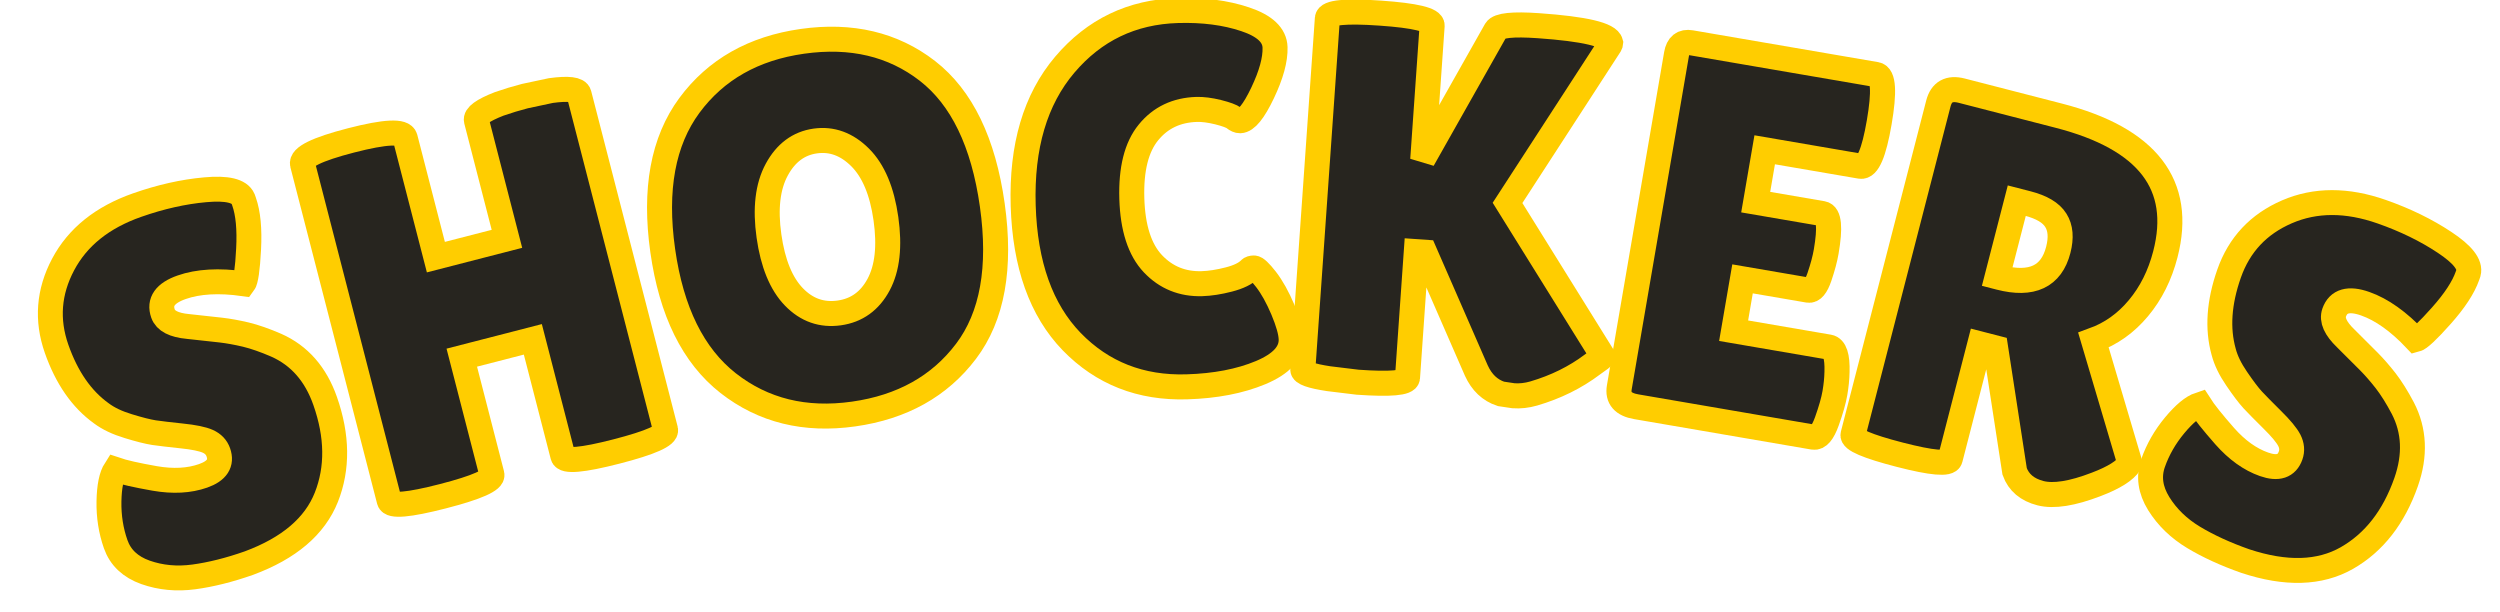
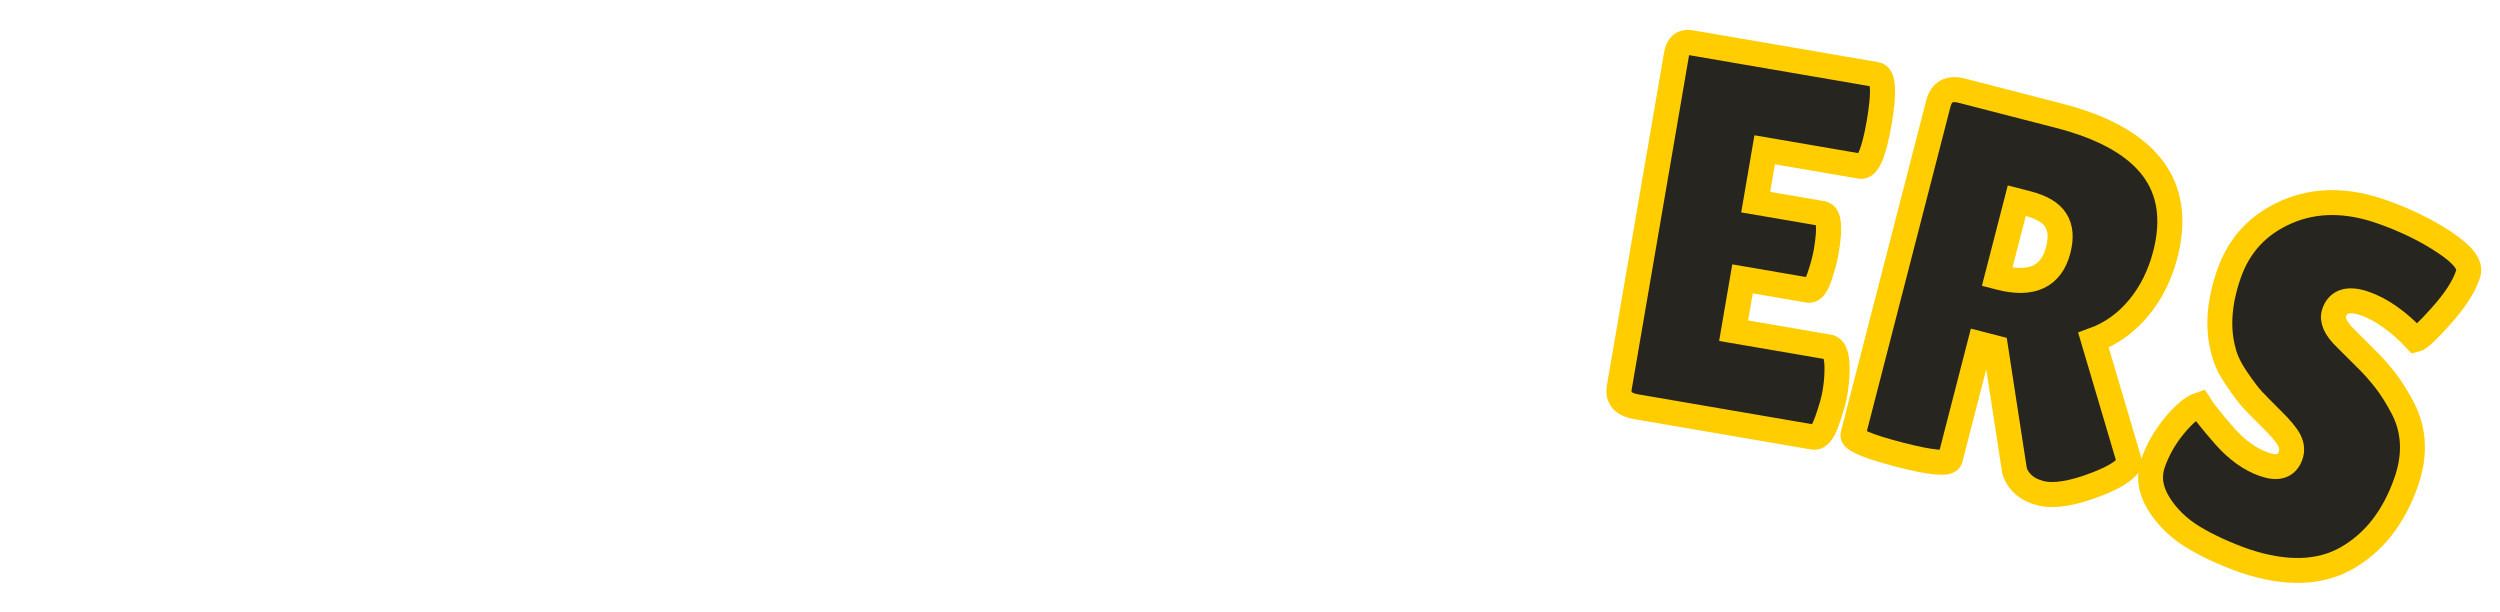
<svg xmlns="http://www.w3.org/2000/svg" version="1.1" width="200" height="49" viewBox="0 0 200 49" xml:space="preserve">
  <desc>Created with Fabric.js 5.3.0</desc>
  <defs>
</defs>
  <g transform="matrix(1 0 0 1 100 24.5)">
    <g style="">
      <g transform="matrix(0.94 -0.33 0.33 0.94 -84.82 6.32)">
-         <path style="stroke: rgb(255,205,0); stroke-width: 2; stroke-dasharray: none; stroke-linecap: butt; stroke-dashoffset: 0; stroke-linejoin: miter; stroke-miterlimit: 4; fill: rgb(39,37,31); fill-rule: nonzero; opacity: 1;" paint-order="stroke" transform=" translate(-11.05, 14.63)" d="M 3.18 -10.22 L 3.18 -10.22 Q 3.98 -9.59 5.92 -8.5 Q 7.87 -7.41 9.65 -7.41 Q 11.43 -7.41 11.43 -8.79 L 11.43 -8.79 Q 11.43 -9.42 10.93 -9.9 Q 10.42 -10.38 9.08 -11.01 Q 7.75 -11.64 7.08 -11.99 Q 6.41 -12.35 5.3 -13.17 Q 4.19 -13.98 3.6 -14.86 L 3.6 -14.86 Q 1.93 -17.25 1.93 -20.93 Q 1.93 -24.62 4.67 -27.15 Q 7.41 -29.68 11.85 -29.68 L 11.85 -29.68 Q 14.86 -29.68 17.42 -29.03 Q 19.97 -28.39 20.05 -27.34 L 20.05 -27.34 Q 20.05 -27.21 20.05 -27.09 L 20.05 -27.09 Q 20.05 -25.62 19.13 -23.38 Q 18.21 -21.14 17.83 -20.89 L 17.83 -20.89 Q 15.16 -22.27 13.04 -22.27 Q 10.93 -22.27 10.93 -20.77 L 10.93 -20.77 Q 10.93 -19.84 12.48 -19.13 L 12.48 -19.13 Q 12.81 -18.97 13.44 -18.67 Q 14.07 -18.38 14.88 -17.98 Q 15.7 -17.58 16.64 -16.98 Q 17.58 -16.37 18.67 -15.36 L 18.67 -15.36 Q 20.89 -13.27 20.89 -9.84 L 20.89 -9.84 Q 20.89 -5.36 18.42 -2.51 Q 15.95 0.33 10.8 0.42 L 10.8 0.42 Q 8.29 0.42 6.26 0 Q 4.23 -0.42 2.72 -1.63 Q 1.21 -2.85 1.21 -4.56 Q 1.21 -6.28 1.84 -7.98 Q 2.47 -9.67 3.18 -10.22 Z" stroke-linecap="round" />
-       </g>
+         </g>
      <g transform="matrix(0.97 -0.25 0.25 0.97 -61.3 -0.83)">
-         <path style="stroke: rgb(255,205,0); stroke-width: 2; stroke-dasharray: none; stroke-linecap: butt; stroke-dashoffset: 0; stroke-linejoin: miter; stroke-miterlimit: 4; fill: rgb(39,37,31); fill-rule: nonzero; opacity: 1;" paint-order="stroke" transform=" translate(-13.48, 14.68)" d="M 24.87 -28.39 L 24.87 -0.71 Q 24.87 0 20.64 0 Q 16.41 0 16.41 -0.71 L 16.41 -0.71 L 16.41 -10.34 L 10.55 -10.34 L 10.55 -0.71 Q 10.55 0 6.32 0 Q 2.09 0 2.09 -0.71 L 2.09 -0.71 L 2.09 -28.47 Q 2.09 -29.35 6.32 -29.35 Q 10.55 -29.35 10.55 -28.47 L 10.55 -28.47 L 10.55 -18.63 L 16.41 -18.63 L 16.41 -28.39 Q 16.41 -28.97 18.5 -29.22 L 18.5 -29.22 Q 19.59 -29.31 20.64 -29.31 L 20.64 -29.31 L 22.77 -29.22 Q 24.87 -28.97 24.87 -28.39 L 24.87 -28.39 Z" stroke-linecap="round" />
-       </g>
+         </g>
      <g transform="matrix(0.99 -0.14 0.14 0.99 -33.8 -6.28)">
-         <path style="stroke: rgb(255,205,0); stroke-width: 2; stroke-dasharray: none; stroke-linecap: butt; stroke-dashoffset: 0; stroke-linejoin: miter; stroke-miterlimit: 4; fill: rgb(39,37,31); fill-rule: nonzero; opacity: 1;" paint-order="stroke" transform=" translate(-14.57, 14.63)" d="M 14.55 0.42 Q 8.67 0.42 4.96 -3.43 Q 1.26 -7.28 1.26 -14.67 Q 1.26 -22.06 5 -25.87 Q 8.75 -29.68 14.67 -29.68 Q 20.6 -29.68 24.24 -25.94 Q 27.88 -22.19 27.88 -14.59 Q 27.88 -6.99 24.16 -3.29 Q 20.43 0.42 14.55 0.42 Z M 14.57 -21.64 Q 12.56 -21.64 11.2 -19.8 Q 9.84 -17.96 9.84 -14.63 Q 9.84 -11.3 11.14 -9.52 Q 12.43 -7.75 14.55 -7.75 Q 16.66 -7.75 17.98 -9.55 Q 19.3 -11.35 19.3 -14.69 Q 19.3 -18.04 17.94 -19.84 Q 16.58 -21.64 14.57 -21.64 Z" stroke-linecap="round" />
-       </g>
+         </g>
      <g transform="matrix(1 -0.03 0.03 1 -7.6 -8.54)">
-         <path style="stroke: rgb(255,205,0); stroke-width: 2; stroke-dasharray: none; stroke-linecap: butt; stroke-dashoffset: 0; stroke-linejoin: miter; stroke-miterlimit: 4; fill: rgb(39,37,31); fill-rule: nonzero; opacity: 1;" paint-order="stroke" transform=" translate(-11.81, 14.63)" d="M 14.07 -29.68 Q 17.12 -29.68 19.45 -28.82 Q 21.77 -27.97 21.77 -26.5 Q 21.77 -25.04 20.66 -22.88 Q 19.55 -20.72 18.8 -20.72 L 18.8 -20.72 Q 18.59 -20.72 18.32 -20.95 Q 18.04 -21.18 17.06 -21.46 Q 16.08 -21.73 15.36 -21.73 L 15.36 -21.73 Q 12.94 -21.73 11.45 -20.01 Q 9.96 -18.3 9.96 -14.76 Q 9.96 -11.22 11.49 -9.5 Q 13.02 -7.79 15.36 -7.79 L 15.36 -7.79 Q 16.33 -7.79 17.52 -8.06 Q 18.71 -8.33 19.22 -8.83 L 19.22 -8.83 Q 19.3 -8.92 19.55 -8.92 Q 19.8 -8.92 20.49 -7.98 Q 21.18 -7.03 21.77 -5.51 Q 22.36 -3.98 22.36 -3.14 L 22.36 -3.14 Q 22.36 -1.51 19.84 -0.54 Q 17.33 0.42 13.9 0.42 L 13.9 0.42 Q 8.37 0.42 4.81 -3.47 Q 1.26 -7.37 1.26 -14.46 Q 1.26 -21.56 4.92 -25.62 Q 8.58 -29.68 14.07 -29.68 L 14.07 -29.68 Z" stroke-linecap="round" />
-       </g>
+         </g>
      <g transform="matrix(1 0.07 -0.07 1 17.11 -8.05)">
-         <path style="stroke: rgb(255,205,0); stroke-width: 2; stroke-dasharray: none; stroke-linecap: butt; stroke-dashoffset: 0; stroke-linejoin: miter; stroke-miterlimit: 4; fill: rgb(39,37,31); fill-rule: nonzero; opacity: 1;" paint-order="stroke" transform=" translate(-14, 14.61)" d="M 10.47 -10.68 L 10.47 -0.59 Q 10.47 0.04 6.53 0.04 L 6.53 0.04 L 4.19 -0.08 Q 2.09 -0.25 2.09 -0.67 L 2.09 -0.67 L 2.09 -28.76 Q 2.09 -29.47 6.28 -29.47 Q 10.47 -29.47 10.47 -28.76 L 10.47 -28.76 L 10.47 -18.04 L 15.57 -28.76 Q 15.87 -29.35 18.92 -29.35 L 18.92 -29.35 Q 24.49 -29.35 24.78 -28.39 L 24.78 -28.39 Q 24.78 -28.3 24.74 -28.22 L 24.74 -28.22 L 17.46 -15.07 L 25.91 -3.39 Q 25.91 -3.31 25.12 -2.68 L 25.12 -2.68 Q 23.19 -1 20.6 -0.04 L 20.6 -0.04 Q 19.8 0.25 19.01 0.25 L 19.01 0.25 L 18 0.17 Q 16.66 -0.17 15.91 -1.55 L 15.91 -1.55 L 11.14 -10.68 L 10.47 -10.68 Z" stroke-linecap="round" />
-       </g>
+         </g>
      <g transform="matrix(0.99 0.17 -0.17 0.99 40.23 -5.29)">
        <path style="stroke: rgb(255,205,0); stroke-width: 2; stroke-dasharray: none; stroke-linecap: butt; stroke-dashoffset: 0; stroke-linejoin: miter; stroke-miterlimit: 4; fill: rgb(39,37,31); fill-rule: nonzero; opacity: 1;" paint-order="stroke" transform=" translate(-10.59, 14.65)" d="M 10.3 -17.67 L 15.7 -17.67 Q 16.5 -17.67 16.5 -14.74 L 16.5 -14.74 Q 16.5 -13.86 16.31 -12.66 Q 16.12 -11.47 15.62 -11.47 L 15.62 -11.47 L 10.3 -11.47 L 10.3 -7.28 L 18 -7.28 Q 18.71 -7.28 18.97 -5.44 L 18.97 -5.44 Q 19.09 -4.65 19.09 -3.75 Q 19.09 -2.85 18.84 -1.42 Q 18.59 0 18 0 L 18 0 L 3.68 0 Q 2.09 0 2.09 -1.3 L 2.09 -1.3 L 2.09 -28.22 Q 2.09 -29.31 3.06 -29.31 L 3.06 -29.31 L 18.04 -29.31 Q 18.92 -29.31 18.92 -25.6 Q 18.92 -21.9 18.04 -21.9 L 18.04 -21.9 L 10.3 -21.9 L 10.3 -17.67 Z" stroke-linecap="round" />
      </g>
      <g transform="matrix(0.97 0.25 -0.25 0.97 62.4 -0.55)">
        <path style="stroke: rgb(255,205,0); stroke-width: 2; stroke-dasharray: none; stroke-linecap: butt; stroke-dashoffset: 0; stroke-linejoin: miter; stroke-miterlimit: 4; fill: rgb(39,37,31); fill-rule: nonzero; opacity: 1;" paint-order="stroke" transform=" translate(-13.08, 14.53)" d="M 10.09 -10.09 L 10.09 -0.59 Q 10.09 0.08 6.11 0.08 L 6.11 0.08 Q 2.09 0.08 2.09 -0.54 L 2.09 -0.54 L 2.09 -27.84 Q 2.09 -29.31 3.64 -29.31 L 3.64 -29.31 L 11.64 -29.31 Q 22.65 -29.31 22.65 -20.72 L 22.65 -20.72 Q 22.65 -18.13 21.64 -16.01 Q 20.64 -13.9 18.8 -12.64 L 18.8 -12.64 L 24.07 -3.85 Q 23.74 -2.85 21.9 -1.55 L 21.9 -1.55 Q 19.38 0.25 17.75 0.25 Q 16.12 0.25 15.32 -0.92 L 15.32 -0.92 L 11.39 -10.09 L 10.09 -10.09 Z M 10.97 -21.9 L 10.09 -21.9 L 10.09 -15.62 L 10.3 -15.62 Q 14.28 -15.62 14.28 -18.92 L 14.28 -18.92 Q 14.28 -20.43 13.5 -21.16 Q 12.73 -21.9 10.97 -21.9 L 10.97 -21.9 Z" stroke-linecap="round" />
      </g>
      <g transform="matrix(0.94 0.33 -0.33 0.94 84.82 6.32)">
        <path style="stroke: rgb(255,205,0); stroke-width: 2; stroke-dasharray: none; stroke-linecap: butt; stroke-dashoffset: 0; stroke-linejoin: miter; stroke-miterlimit: 4; fill: rgb(39,37,31); fill-rule: nonzero; opacity: 1;" paint-order="stroke" transform=" translate(-11.05, 14.63)" d="M 3.18 -10.22 L 3.18 -10.22 Q 3.98 -9.59 5.92 -8.5 Q 7.87 -7.41 9.65 -7.41 Q 11.43 -7.41 11.43 -8.79 L 11.43 -8.79 Q 11.43 -9.42 10.93 -9.9 Q 10.42 -10.38 9.08 -11.01 Q 7.75 -11.64 7.08 -11.99 Q 6.41 -12.35 5.3 -13.17 Q 4.19 -13.98 3.6 -14.86 L 3.6 -14.86 Q 1.93 -17.25 1.93 -20.93 Q 1.93 -24.62 4.67 -27.15 Q 7.41 -29.68 11.85 -29.68 L 11.85 -29.68 Q 14.86 -29.68 17.42 -29.03 Q 19.97 -28.39 20.05 -27.34 L 20.05 -27.34 Q 20.05 -27.21 20.05 -27.09 L 20.05 -27.09 Q 20.05 -25.62 19.13 -23.38 Q 18.21 -21.14 17.83 -20.89 L 17.83 -20.89 Q 15.16 -22.27 13.04 -22.27 Q 10.93 -22.27 10.93 -20.77 L 10.93 -20.77 Q 10.93 -19.84 12.48 -19.13 L 12.48 -19.13 Q 12.81 -18.97 13.44 -18.67 Q 14.07 -18.38 14.88 -17.98 Q 15.7 -17.58 16.64 -16.98 Q 17.58 -16.37 18.67 -15.36 L 18.67 -15.36 Q 20.89 -13.27 20.89 -9.84 L 20.89 -9.84 Q 20.89 -5.36 18.42 -2.51 Q 15.95 0.33 10.8 0.42 L 10.8 0.42 Q 8.29 0.42 6.26 0 Q 4.23 -0.42 2.72 -1.63 Q 1.21 -2.85 1.21 -4.56 Q 1.21 -6.28 1.84 -7.98 Q 2.47 -9.67 3.18 -10.22 Z" stroke-linecap="round" />
      </g>
    </g>
  </g>
</svg>